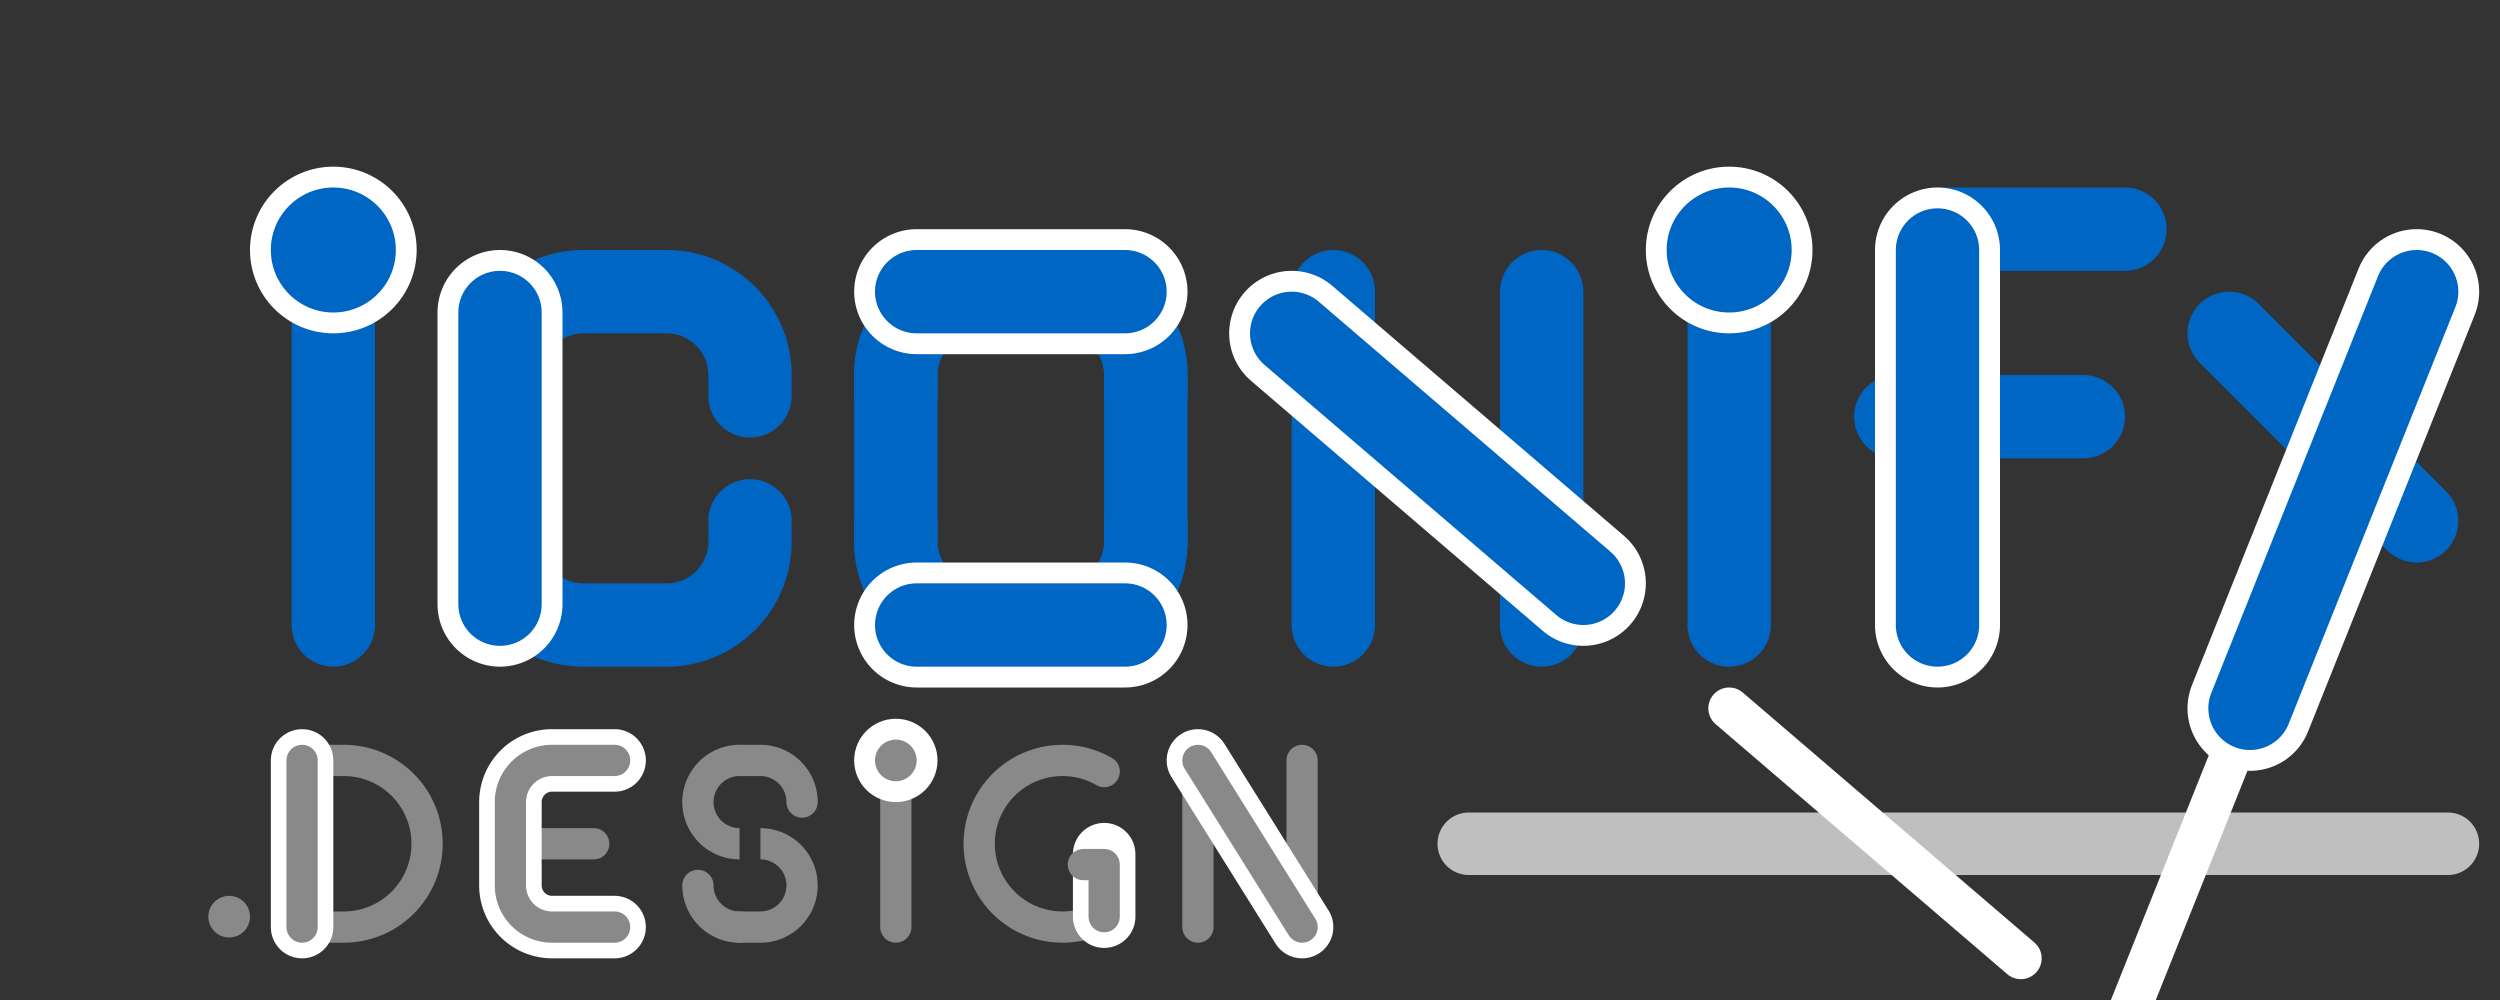
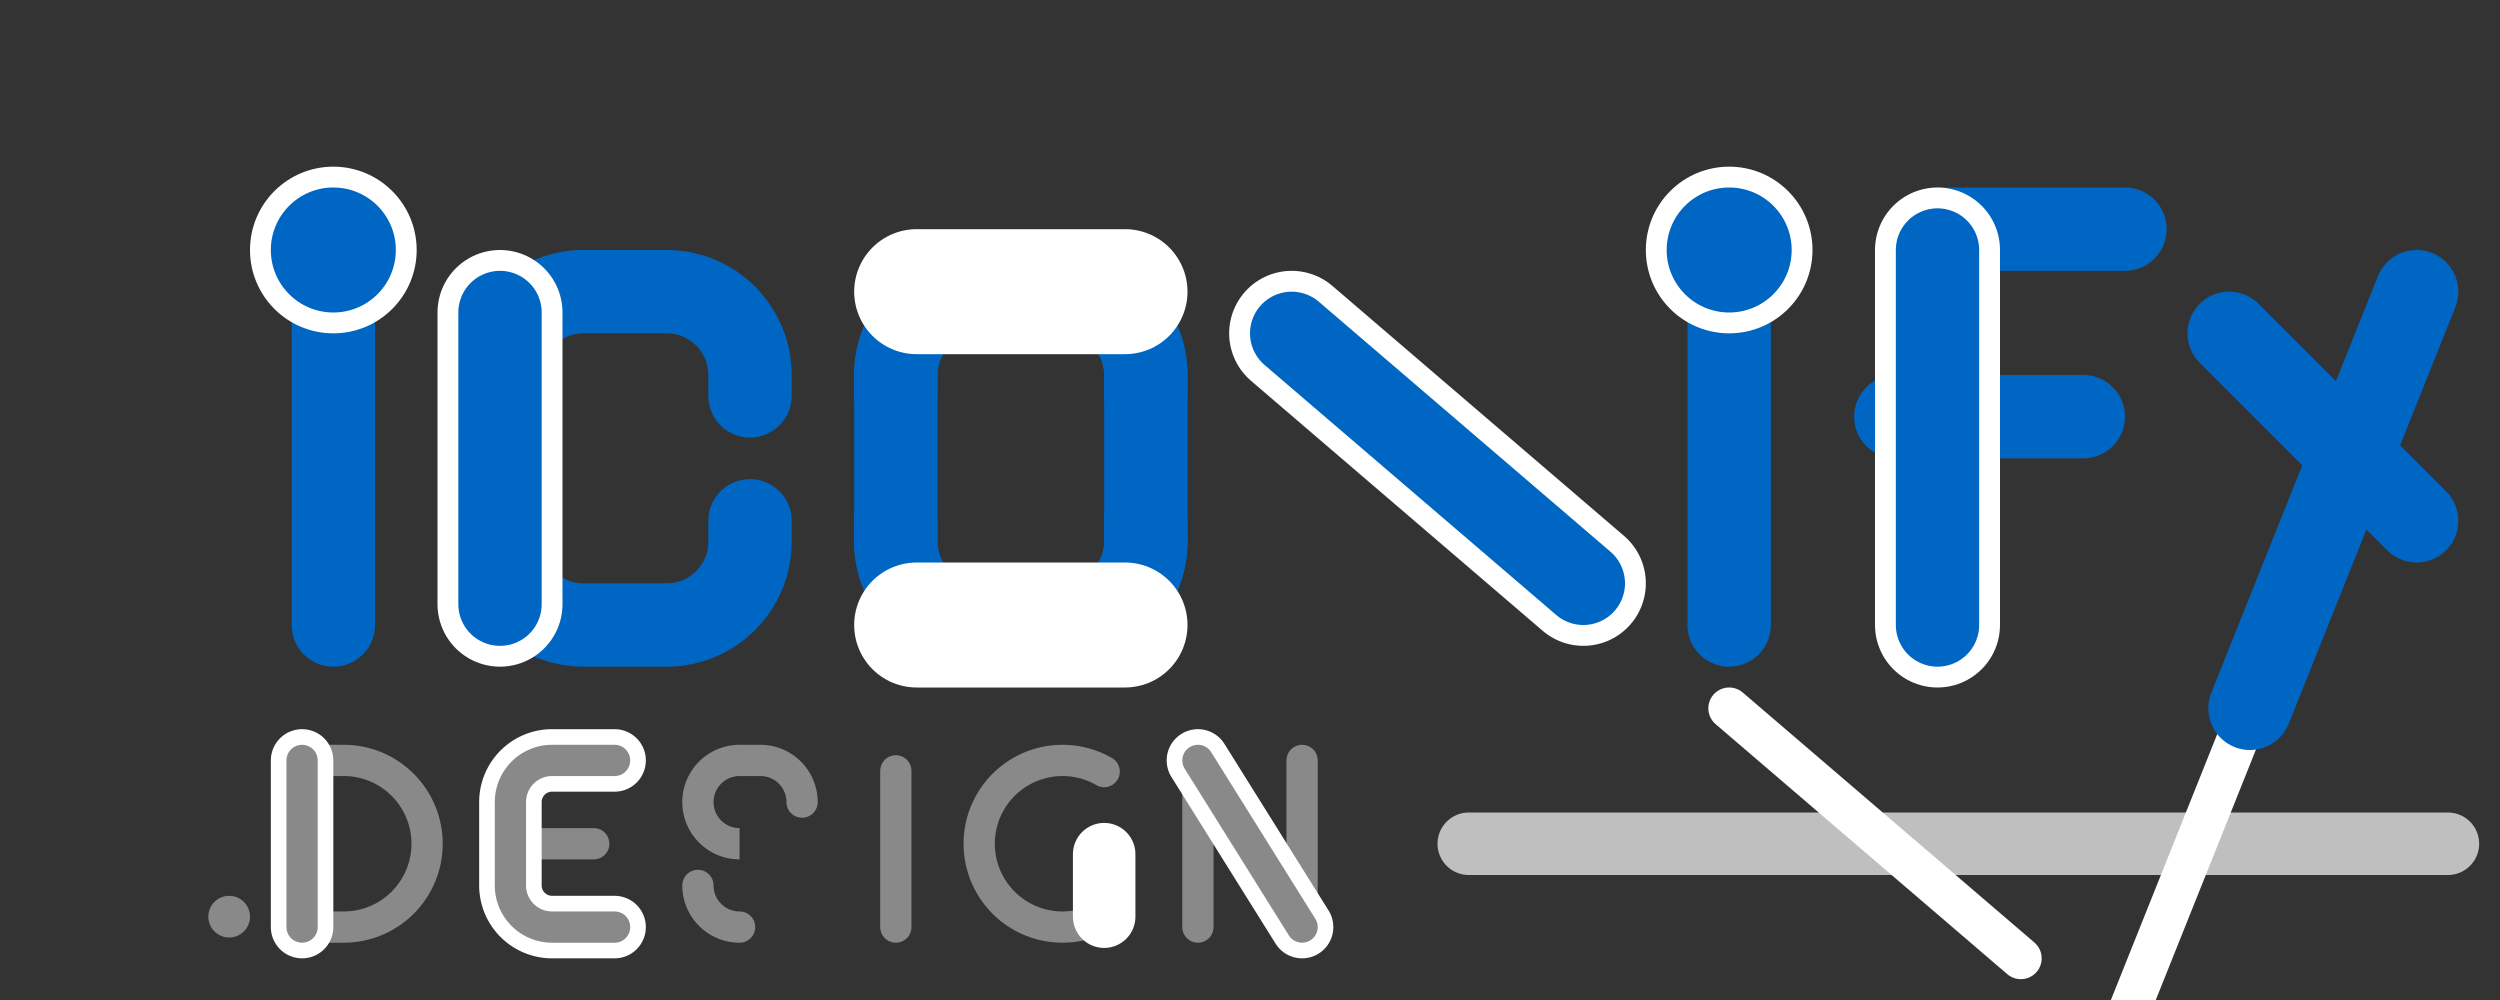
<svg xmlns="http://www.w3.org/2000/svg" width="120" height="48" fill="none">
  <rect width="100%" height="100%" fill="#333333" stroke="none" />
  <path stroke="#BFBFBF" stroke-linecap="round" stroke-linejoin="round" stroke-width="3" d="M70.5 40.5h47" />
  <path stroke="#fff" stroke-linecap="round" stroke-linejoin="round" stroke-width="2" d="m83 34 14 12M108 34l-8 20" />
-   <path fill="#0066C4" d="M18 14v-2h-4v2h4Zm-4 16a2 2 0 1 0 4 0h-4Zm0-16v16h4V14h-4Z" />
+   <path fill="#0066C4" d="M18 14v-2h-4h4Zm-4 16a2 2 0 1 0 4 0h-4Zm0-16v16h4V14h-4Z" />
  <circle cx="16" cy="12" r="3.5" fill="#0066C4" stroke="#fff" />
  <path stroke="#0066C4" stroke-linecap="round" stroke-width="4" d="M36 25v1a4 4 0 0 1-4 4h-4a4 4 0 0 1-4-4v-8a4 4 0 0 1 4-4h4a4 4 0 0 1 4 4v1" />
  <path stroke="#fff" stroke-linecap="round" stroke-width="6" d="M24 15v14" />
  <path stroke="#0066C4" stroke-linecap="round" stroke-width="4" d="M24 15v14M43 25v1a4 4 0 0 0 4 4h4a4 4 0 0 0 4-4v-1M55 19v-1a4 4 0 0 0-4-4h-4a4 4 0 0 0-4 4v1" />
  <path stroke="#0066C4" stroke-linecap="round" stroke-width="4" d="M51 14h-4a4 4 0 0 0-4 4v8a4 4 0 0 0 4 4h4a4 4 0 0 0 4-4v-8a4 4 0 0 0-4-4Z" />
  <path stroke="#fff" stroke-linecap="round" stroke-width="6" d="M54 30H44M54 14H44" />
-   <path stroke="#0066C4" stroke-linecap="round" stroke-width="4" d="M54 30H44M54 14H44M64 14v16M74 14v16" />
  <path stroke="#fff" stroke-linecap="round" stroke-width="6" d="m62 16 14 12" />
  <path stroke="#0066C4" stroke-linecap="round" stroke-width="4" d="m62 16 14 12" />
  <path fill="#0066C4" d="M85 13v-2h-4v2h4Zm-4 17a2 2 0 1 0 4 0h-4Zm0-17v17h4V13h-4Z" />
  <circle cx="83" cy="12" r="3.5" fill="#0066C4" stroke="#fff" />
  <path stroke="#0066C4" stroke-linecap="round" stroke-width="4" d="M91 20h9M93 11h9" />
  <path stroke="#fff" stroke-linecap="round" stroke-width="6" d="M93 12v18" />
  <path stroke="#0066C4" stroke-linecap="round" stroke-width="4" d="M93 12v18M116 25l-9-9" />
-   <path stroke="#fff" stroke-linecap="round" stroke-width="6" d="m108 34 8-20" />
  <path stroke="#0066C4" stroke-linecap="round" stroke-width="4" d="m108 34 8-20" />
  <circle cx="11" cy="44" r="1" fill="#898989" />
  <path stroke="#898989" stroke-linejoin="round" stroke-width="1.5" d="M16.5 44.5a4 4 0 0 0 0-8h-2v8h2Z" />
  <path stroke="#fff" stroke-linecap="round" stroke-linejoin="round" stroke-width="3" d="M14.5 36.5v8" />
  <path stroke="#898989" stroke-linecap="round" stroke-linejoin="round" stroke-width="1.5" d="M14.5 36.5v8M24.5 40.5h4" />
  <path stroke="#fff" stroke-linecap="round" stroke-linejoin="round" stroke-width="3" d="M29.5 36.5h-3a2 2 0 0 0-2 2v4a2 2 0 0 0 2 2h3" />
  <path stroke="#898989" stroke-linecap="round" stroke-linejoin="round" stroke-width="1.5" d="M29.5 36.5h-3a2 2 0 0 0-2 2v4a2 2 0 0 0 2 2h3" />
  <path stroke="#898989" stroke-width="1.5" d="M35.5 40.5a2 2 0 1 1 0-4" />
-   <path fill="#898989" d="M35.5 43.75a.75.75 0 0 0 0 1.5v-1.5Zm2.25-1.25c0 .69-.56 1.25-1.25 1.25v1.5a2.75 2.75 0 0 0 2.75-2.75h-1.5Zm-1.25-1.25c.69 0 1.25.56 1.25 1.25h1.5a2.75 2.75 0 0 0-2.75-2.75v1.5Zm0 2.5h-1v1.5h1v-1.5Z" />
  <path stroke="#898989" stroke-linecap="round" stroke-width="1.5" d="M35.5 44.5a2 2 0 0 1-2-2M38.5 38.5a2 2 0 0 0-2-2h-1" />
  <path stroke="#898989" stroke-linecap="round" stroke-linejoin="round" stroke-width="1.5" d="M43 37v7.5" />
-   <circle cx="43" cy="36.5" r="1.5" fill="#898989" stroke="#fff" />
  <path stroke="#898989" stroke-linecap="round" stroke-linejoin="round" stroke-width="1.5" d="M53 43.965a4 4 0 1 1 0-6.93" />
  <path stroke="#fff" stroke-linecap="round" stroke-linejoin="round" stroke-width="3" d="M53 41v3" />
-   <path stroke="#898989" stroke-linecap="round" stroke-linejoin="round" stroke-width="1.5" d="M53 44v-2.5h-1" />
  <path stroke="#898989" stroke-linecap="round" stroke-width="1.5" d="M57.5 36.5v8M62.5 36.5v8" />
  <path stroke="#fff" stroke-linecap="round" stroke-width="3" d="m57.5 36.5 5 8" />
  <path stroke="#898989" stroke-linecap="round" stroke-width="1.5" d="m57.5 36.5 5 8" />
</svg>